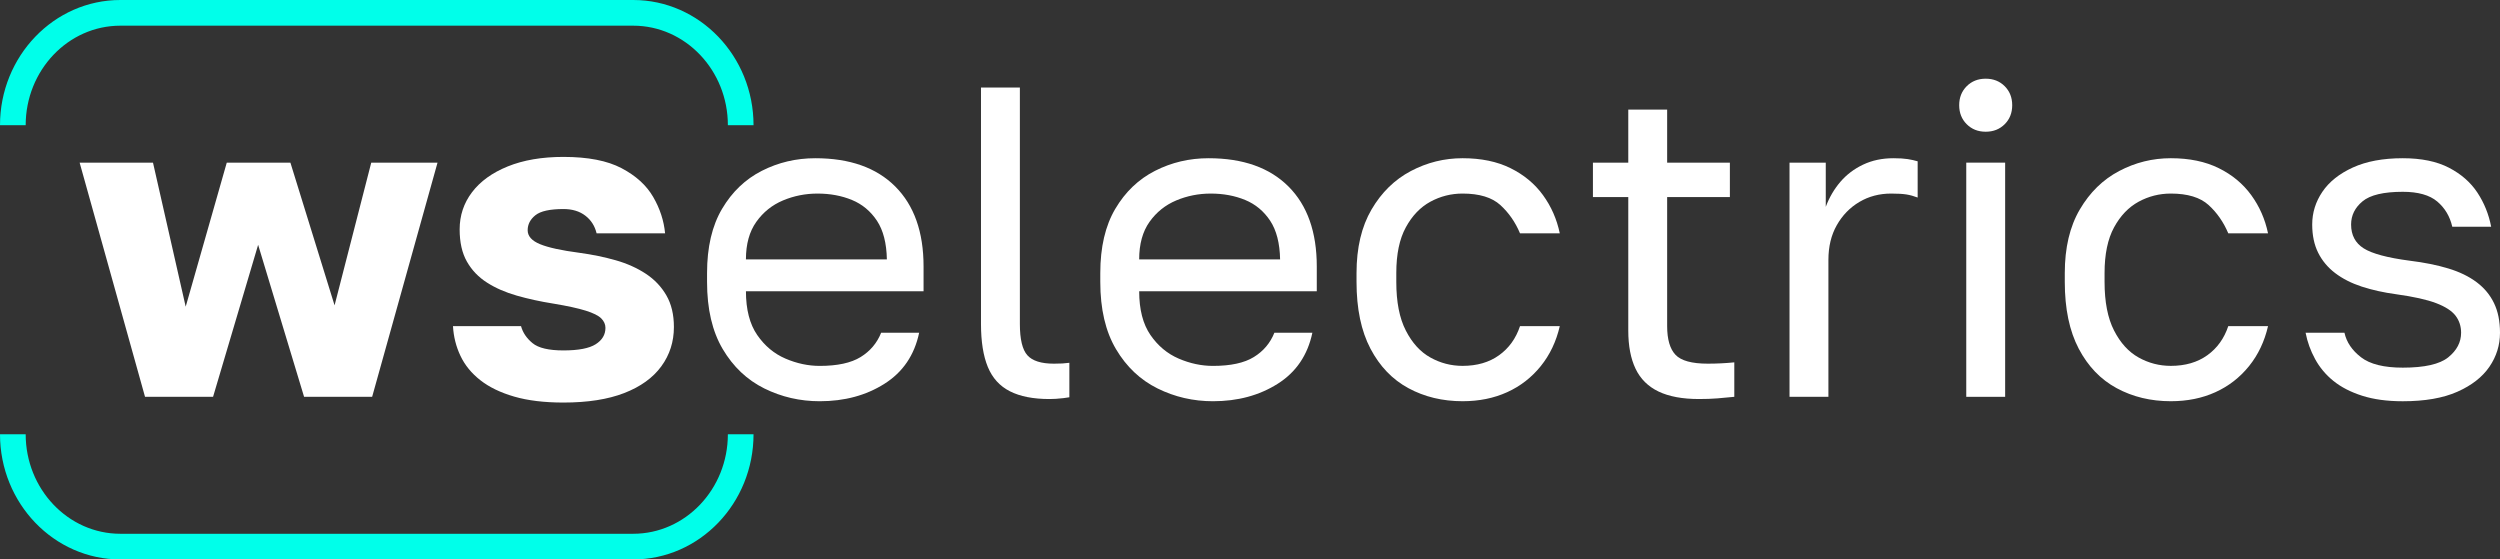
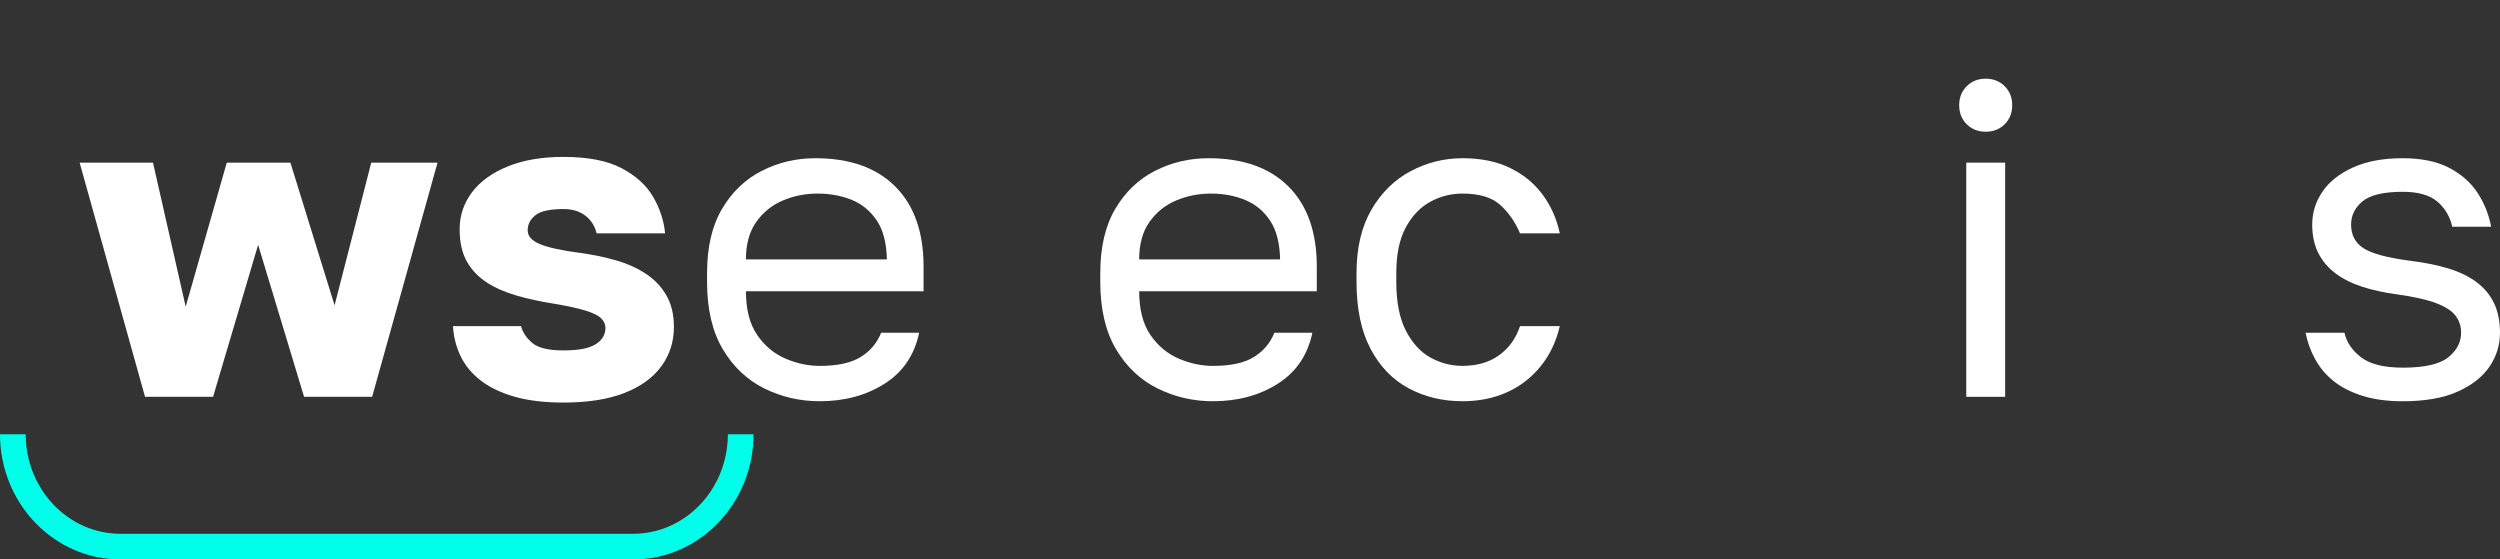
<svg xmlns="http://www.w3.org/2000/svg" version="1.1" id="Ebene_1" x="0px" y="0px" width="368.504px" height="82.463px" viewBox="0 0 368.504 82.463" enable-background="new 0 0 368.504 82.463" xml:space="preserve">
  <rect x="0" y="0" width="368.504" height="82.463" fill="#333333" stroke="none" />
  <g>
    <polygon fill="#FFFFFF" points="42.805,23.973 33.426,23.973 27.371,45.205 22.551,23.973 11.738,23.973 21.377,58.492    31.406,58.492 38.049,36.087 44.822,58.492 54.854,58.492 64.492,23.973 54.723,23.973 49.316,45.009  " />
    <path fill="#FFFFFF" d="M87.807,50.74c-0.955,0.608-2.539,0.913-4.752,0.913c-2.172,0-3.691-0.359-4.559-1.075   c-0.871-0.716-1.436-1.552-1.695-2.507H66.77c0.088,1.563,0.457,3.028,1.109,4.396c0.65,1.367,1.627,2.562,2.93,3.581   c1.303,1.021,2.963,1.825,4.982,2.41c2.02,0.587,4.439,0.879,7.264,0.879c3.559,0,6.545-0.466,8.953-1.398   c2.41-0.936,4.232-2.247,5.471-3.941c1.238-1.693,1.855-3.624,1.855-5.795c0-1.825-0.367-3.377-1.107-4.658   c-0.738-1.281-1.746-2.344-3.027-3.19c-1.281-0.847-2.758-1.509-4.428-1.987c-1.674-0.476-3.463-0.847-5.375-1.106   c-2.648-0.348-4.58-0.77-5.795-1.27c-1.217-0.5-1.824-1.184-1.824-2.053c0-0.867,0.381-1.604,1.141-2.213   c0.758-0.608,2.137-0.913,4.137-0.913c1.301,0,2.375,0.326,3.223,0.978c0.848,0.65,1.4,1.52,1.66,2.604h10.096   c-0.176-1.866-0.762-3.657-1.76-5.373c-0.998-1.715-2.551-3.125-4.656-4.231c-2.105-1.11-4.961-1.663-8.563-1.663   c-3.172,0-5.906,0.468-8.207,1.4c-2.303,0.934-4.061,2.206-5.275,3.81c-1.217,1.606-1.822,3.431-1.822,5.473   c0,1.909,0.355,3.494,1.072,4.753c0.717,1.26,1.703,2.291,2.963,3.092c1.26,0.806,2.725,1.446,4.396,1.922   c1.672,0.478,3.461,0.869,5.375,1.173c2.084,0.348,3.678,0.694,4.785,1.043c1.107,0.348,1.867,0.726,2.281,1.139   c0.41,0.414,0.619,0.881,0.619,1.4C89.242,49.33,88.764,50.134,87.807,50.74z" />
    <path fill="#FFFFFF" d="M120.176,23.323c-2.822,0-5.447,0.618-7.879,1.856c-2.432,1.236-4.387,3.104-5.861,5.6   c-1.479,2.499-2.215,5.655-2.215,9.476v1.303c0,3.997,0.771,7.295,2.313,9.901c1.541,2.604,3.582,4.536,6.121,5.797   c2.541,1.258,5.264,1.887,8.174,1.887c3.646,0,6.826-0.855,9.539-2.572c2.715-1.713,4.42-4.223,5.115-7.521h-5.602   c-0.609,1.52-1.619,2.714-3.027,3.58c-1.412,0.871-3.422,1.304-6.025,1.304c-1.693,0-3.375-0.356-5.047-1.075   c-1.672-0.716-3.063-1.876-4.17-3.482c-1.105-1.606-1.66-3.756-1.66-6.448h26.182v-3.647c0-5.079-1.391-9.008-4.168-11.788   C129.186,24.712,125.256,23.323,120.176,23.323z M109.951,38.235c0-2.257,0.51-4.102,1.531-5.535   c1.02-1.433,2.332-2.484,3.939-3.159c1.607-0.673,3.299-1.008,5.082-1.008c1.865,0,3.557,0.316,5.078,0.944   c1.52,0.629,2.746,1.65,3.682,3.06c0.932,1.412,1.42,3.312,1.463,5.698H109.951z" />
-     <path fill="#FFFFFF" d="M155.344,53.606c-1.867,0-3.17-0.412-3.906-1.238c-0.74-0.824-1.107-2.365-1.107-4.622V12.902h-5.732   v34.844c0,2.604,0.336,4.721,1.01,6.349c0.672,1.628,1.76,2.824,3.258,3.582c1.498,0.762,3.439,1.141,5.826,1.141   c0.262,0,0.578-0.012,0.945-0.031c0.367-0.025,0.738-0.057,1.107-0.1c0.369-0.045,0.66-0.088,0.881-0.129v-5.082   c-0.35,0.045-0.695,0.077-1.043,0.1C156.232,53.597,155.82,53.606,155.344,53.606z" />
    <path fill="#FFFFFF" d="M178.139,23.323c-2.822,0-5.449,0.618-7.881,1.856c-2.432,1.236-4.385,3.104-5.861,5.6   c-1.477,2.499-2.213,5.655-2.213,9.476v1.303c0,3.997,0.77,7.295,2.311,9.901c1.541,2.604,3.584,4.536,6.125,5.797   c2.537,1.258,5.262,1.887,8.172,1.887c3.646,0,6.824-0.855,9.541-2.572c2.713-1.713,4.416-4.223,5.111-7.521h-5.6   c-0.609,1.52-1.619,2.714-3.029,3.58c-1.412,0.871-3.418,1.304-6.023,1.304c-1.693,0-3.377-0.356-5.049-1.075   c-1.67-0.716-3.061-1.876-4.168-3.482c-1.105-1.606-1.658-3.756-1.658-6.448h26.178v-3.647c0-5.079-1.389-9.008-4.168-11.788   C187.146,24.712,183.219,23.323,178.139,23.323z M167.916,38.235c0-2.257,0.51-4.102,1.527-5.535   c1.021-1.433,2.336-2.484,3.941-3.159c1.605-0.673,3.299-1.008,5.08-1.008c1.865,0,3.561,0.316,5.078,0.944   c1.521,0.629,2.746,1.65,3.682,3.06c0.932,1.412,1.42,3.312,1.465,5.698H167.916z" />
    <path fill="#FFFFFF" d="M207.219,33.515c0.932-1.715,2.137-2.973,3.613-3.778c1.477-0.804,3.061-1.205,4.754-1.205   c2.475,0,4.33,0.566,5.568,1.692c1.238,1.13,2.205,2.518,2.898,4.168h5.861c-0.434-2.084-1.26-3.96-2.475-5.633   c-1.217-1.672-2.813-2.997-4.787-3.972c-1.975-0.979-4.33-1.466-7.066-1.466c-2.691,0-5.232,0.628-7.619,1.888   c-2.389,1.259-4.322,3.147-5.797,5.666c-1.477,2.52-2.215,5.645-2.215,9.377v1.303c0,3.952,0.684,7.23,2.053,9.836   c1.367,2.604,3.232,4.548,5.6,5.828c2.367,1.279,5.025,1.92,7.979,1.92c2.43,0,4.623-0.445,6.578-1.334   c1.953-0.889,3.604-2.172,4.949-3.842c1.348-1.673,2.281-3.639,2.801-5.895h-5.861c-0.607,1.822-1.639,3.256-3.094,4.297   c-1.453,1.044-3.246,1.563-5.373,1.563c-1.693,0-3.277-0.411-4.754-1.237c-1.477-0.823-2.682-2.148-3.613-3.973   c-0.938-1.822-1.402-4.211-1.402-7.165v-1.303C205.816,37.478,206.281,35.23,207.219,33.515z" />
-     <path fill="#FFFFFF" d="M246.977,52.304c-0.824-0.868-1.236-2.279-1.236-4.232V29.052h9.246v-5.079h-9.246v-7.815h-5.73v7.815   h-5.211v5.079h5.211v19.669c0,2.259,0.357,4.135,1.074,5.635c0.717,1.497,1.844,2.615,3.385,3.354s3.527,1.107,5.961,1.107   c0.998,0,1.908-0.031,2.734-0.098c0.824-0.064,1.65-0.143,2.475-0.228v-5.08c-1.303,0.129-2.605,0.194-3.906,0.194   C249.387,53.606,247.801,53.173,246.977,52.304z" />
-     <path fill="#FFFFFF" d="M279.086,23.323c-1.65,0-3.139,0.315-4.461,0.944c-1.326,0.629-2.441,1.477-3.354,2.54   c-0.912,1.065-1.629,2.292-2.15,3.68v-6.513h-5.342v34.519h5.732V38.301c0-1.954,0.41-3.657,1.236-5.111   c0.826-1.456,1.932-2.594,3.322-3.42c1.389-0.824,2.953-1.237,4.689-1.237c0.955,0,1.703,0.044,2.246,0.129   c0.543,0.088,1.098,0.24,1.662,0.456v-5.339c-0.436-0.131-0.924-0.24-1.465-0.327C280.658,23.366,279.955,23.323,279.086,23.323z" />
    <path fill="#FFFFFF" d="M292.695,11.599c-1.129,0-2.061,0.37-2.799,1.107c-0.738,0.74-1.109,1.672-1.109,2.801   c0,1.13,0.371,2.063,1.109,2.8c0.738,0.74,1.67,1.109,2.799,1.109s2.063-0.369,2.803-1.109c0.736-0.737,1.105-1.67,1.105-2.8   c0-1.128-0.369-2.061-1.105-2.801C294.758,11.968,293.824,11.599,292.695,11.599z" />
    <rect x="289.83" y="23.973" fill="#FFFFFF" width="5.732" height="34.519" />
-     <path fill="#FFFFFF" d="M311.615,33.515c0.934-1.715,2.139-2.973,3.613-3.778c1.477-0.804,3.061-1.205,4.754-1.205   c2.477,0,4.332,0.566,5.57,1.692c1.238,1.13,2.203,2.518,2.898,4.168h5.861c-0.434-2.084-1.26-3.96-2.475-5.633   c-1.217-1.672-2.811-2.997-4.787-3.972c-1.977-0.979-4.332-1.466-7.068-1.466c-2.691,0-5.23,0.628-7.617,1.888   c-2.389,1.259-4.322,3.147-5.797,5.666c-1.479,2.52-2.215,5.645-2.215,9.377v1.303c0,3.952,0.686,7.23,2.053,9.836   c1.367,2.604,3.232,4.548,5.6,5.828c2.367,1.279,5.023,1.92,7.977,1.92c2.432,0,4.625-0.445,6.58-1.334   c1.953-0.889,3.602-2.172,4.951-3.842c1.346-1.673,2.279-3.639,2.799-5.895h-5.861c-0.607,1.822-1.639,3.256-3.094,4.297   c-1.455,1.044-3.248,1.563-5.375,1.563c-1.693,0-3.277-0.411-4.754-1.237c-1.475-0.823-2.68-2.148-3.613-3.973   c-0.934-1.822-1.4-4.211-1.4-7.165v-1.303C310.215,37.478,310.682,35.23,311.615,33.515z" />
    <path fill="#FFFFFF" d="M367.623,44.683c-0.584-1.215-1.443-2.246-2.572-3.092c-1.129-0.847-2.518-1.519-4.166-2.019   c-1.65-0.5-3.541-0.881-5.668-1.141c-3.299-0.433-5.566-1.041-6.807-1.824c-1.234-0.781-1.854-1.953-1.854-3.517   c0-1.344,0.563-2.485,1.693-3.418c1.127-0.933,3.104-1.4,5.924-1.4c2.258,0,3.951,0.478,5.082,1.433   c1.129,0.956,1.865,2.192,2.213,3.712h5.732c-0.348-1.824-1.021-3.493-2.02-5.015c-1-1.519-2.4-2.745-4.201-3.679   c-1.801-0.934-4.068-1.4-6.807-1.4c-2.906,0-5.359,0.456-7.357,1.367c-1.998,0.912-3.496,2.107-4.494,3.583   c-0.998,1.477-1.498,3.083-1.498,4.818c0,1.608,0.295,2.997,0.881,4.169c0.586,1.172,1.422,2.171,2.506,2.995   c1.086,0.825,2.387,1.489,3.908,1.988c1.52,0.499,3.234,0.878,5.145,1.138c2.518,0.35,4.463,0.783,5.83,1.303   c1.367,0.522,2.32,1.142,2.865,1.857c0.541,0.716,0.813,1.553,0.813,2.508c0,1.39-0.629,2.596-1.887,3.614   c-1.26,1.021-3.498,1.529-6.711,1.529c-2.777,0-4.828-0.509-6.152-1.529c-1.324-1.019-2.139-2.225-2.443-3.614h-5.729   c0.258,1.346,0.725,2.638,1.398,3.874c0.674,1.237,1.572,2.313,2.703,3.226c1.129,0.911,2.539,1.639,4.234,2.182   c1.691,0.542,3.688,0.813,5.988,0.813c3.26,0,5.939-0.465,8.045-1.399c2.105-0.933,3.68-2.159,4.723-3.68   c1.041-1.519,1.563-3.191,1.563-5.015C368.504,47.354,368.211,45.899,367.623,44.683z" />
-     <path fill="#00FFEA" d="M17.738,3.785h75.598c7.693,0,13.953,6.583,13.953,14.673h3.783C111.072,8.281,103.117,0,93.336,0H17.738   C7.956,0,0,8.281,0,18.458h3.785C3.785,10.367,10.043,3.785,17.738,3.785z" />
    <path fill="#00FFEA" d="M93.336,78.679H17.738c-7.695,0-13.953-6.584-13.953-14.672H0c0,10.178,7.956,18.455,17.738,18.455h75.598   c9.781,0,17.736-8.277,17.736-18.455h-3.783C107.289,72.095,101.029,78.679,93.336,78.679z" />
  </g>
</svg>